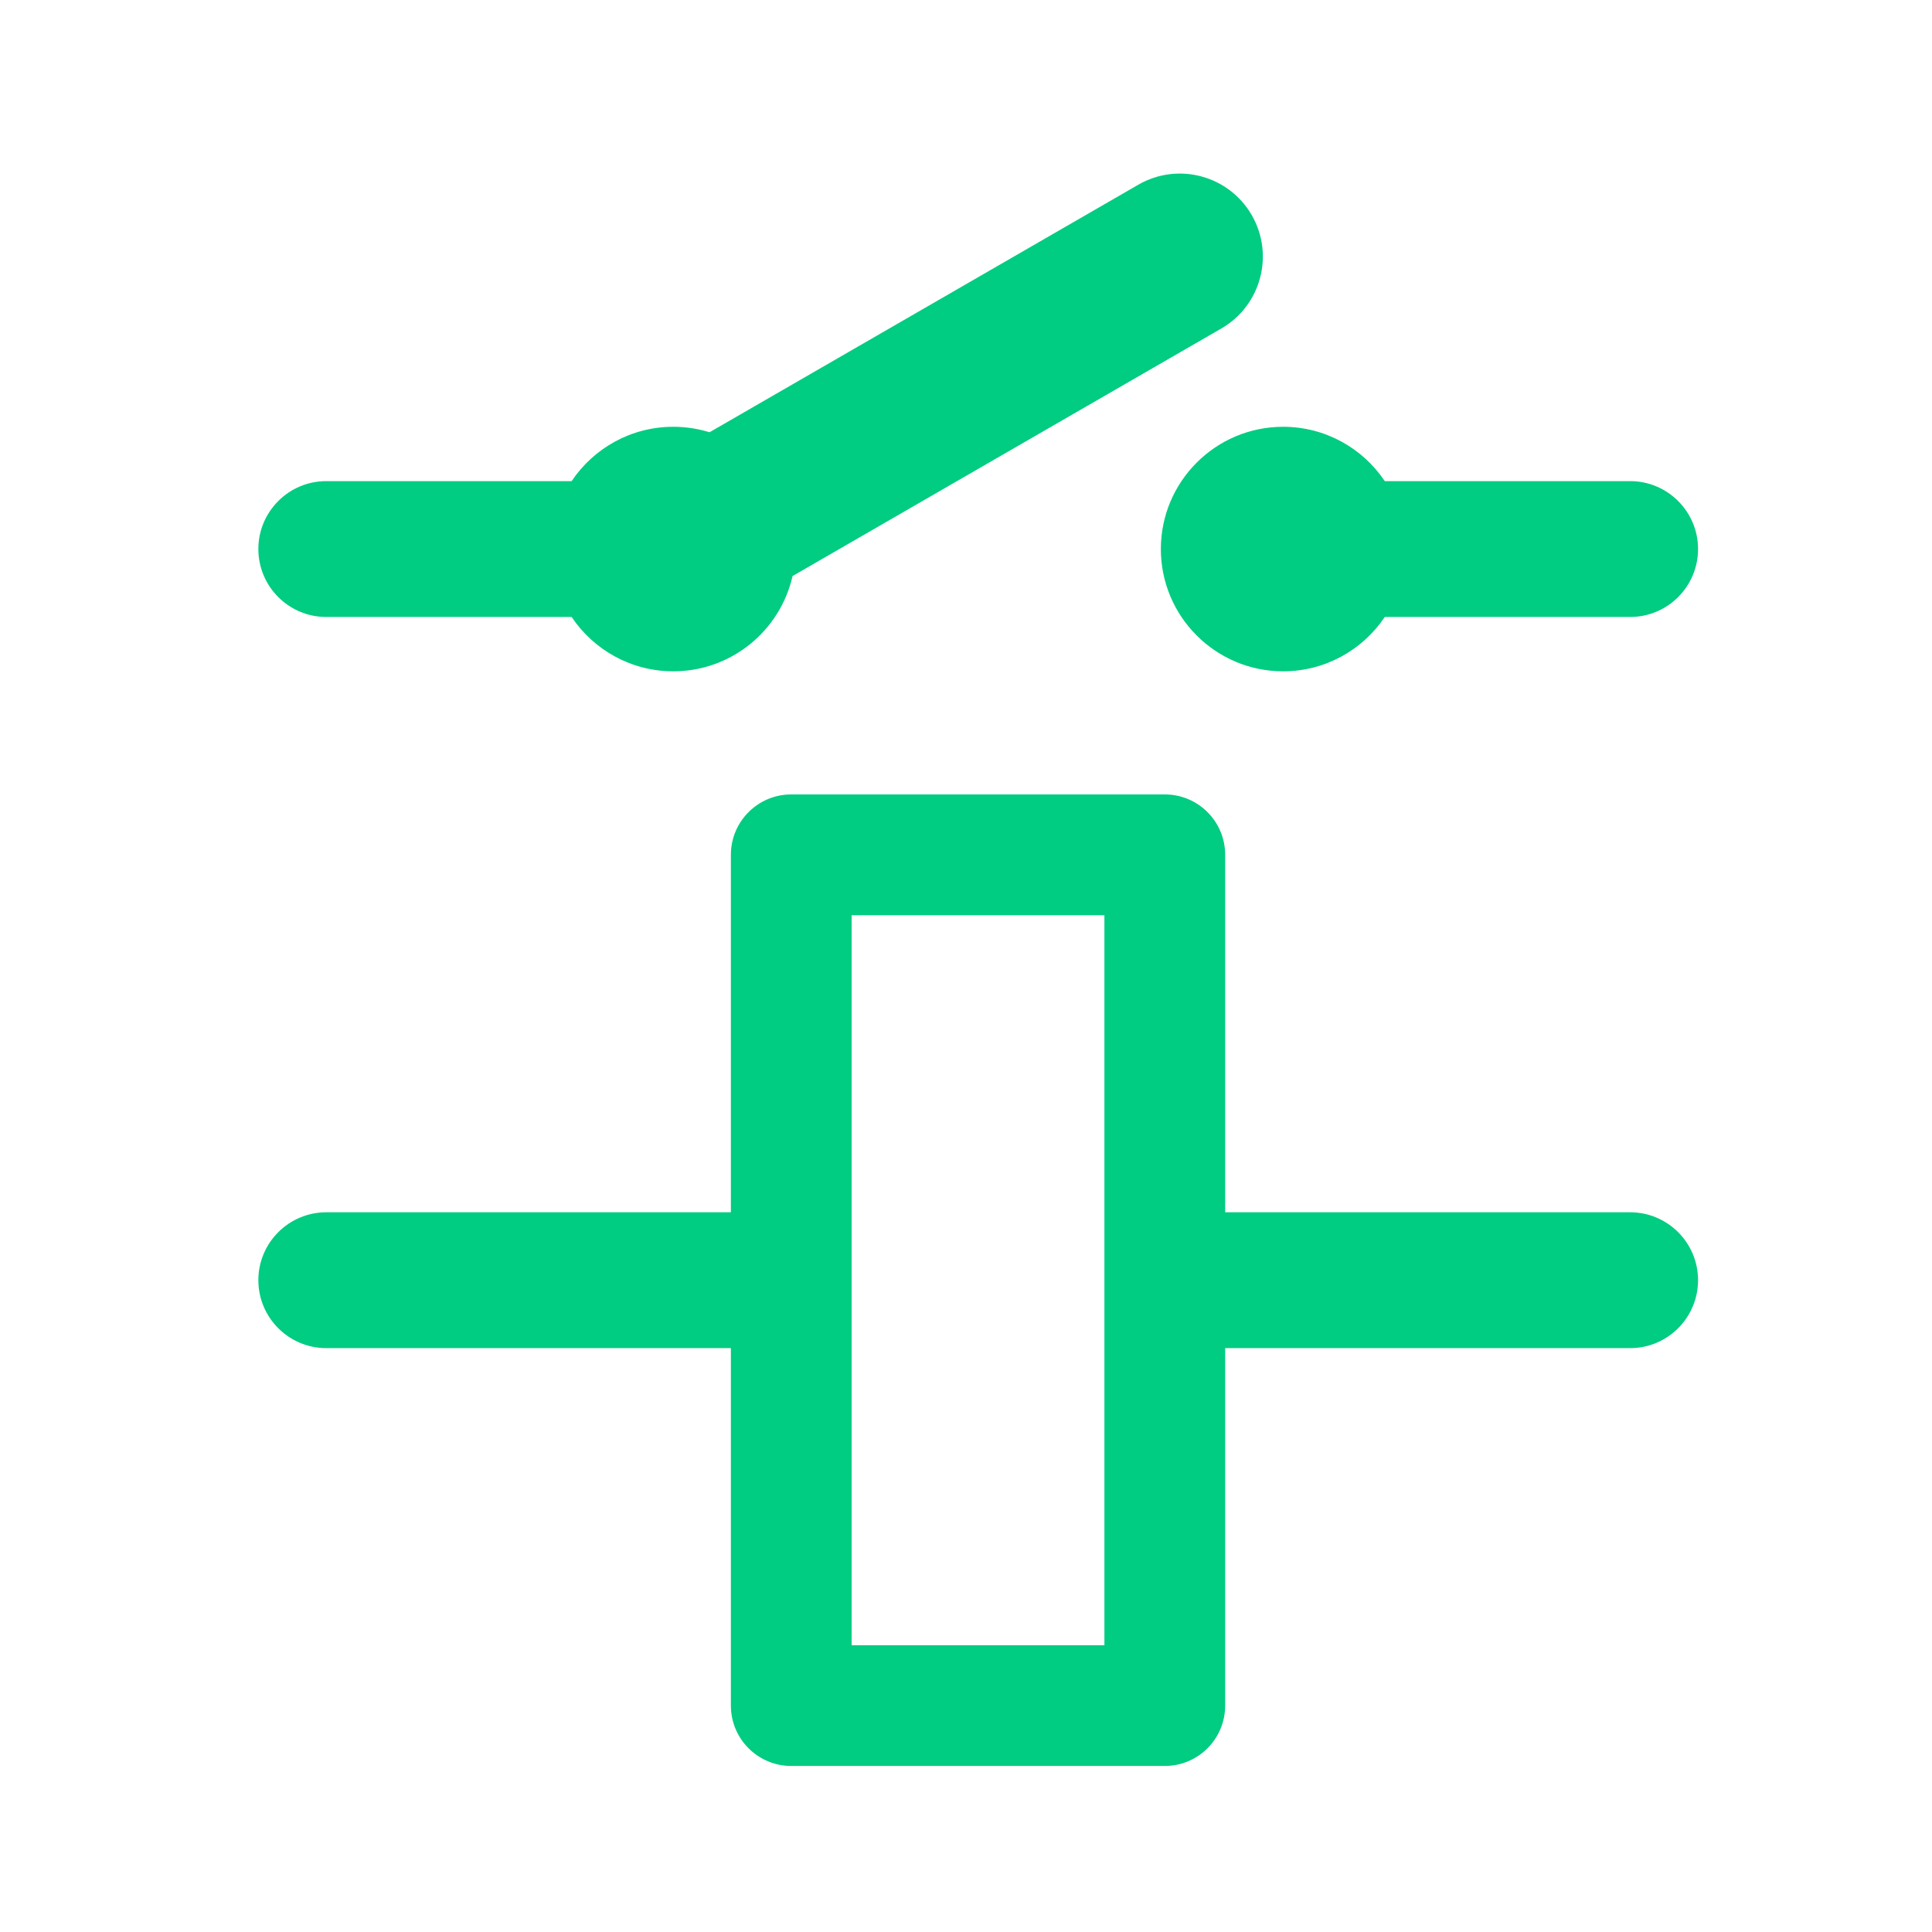
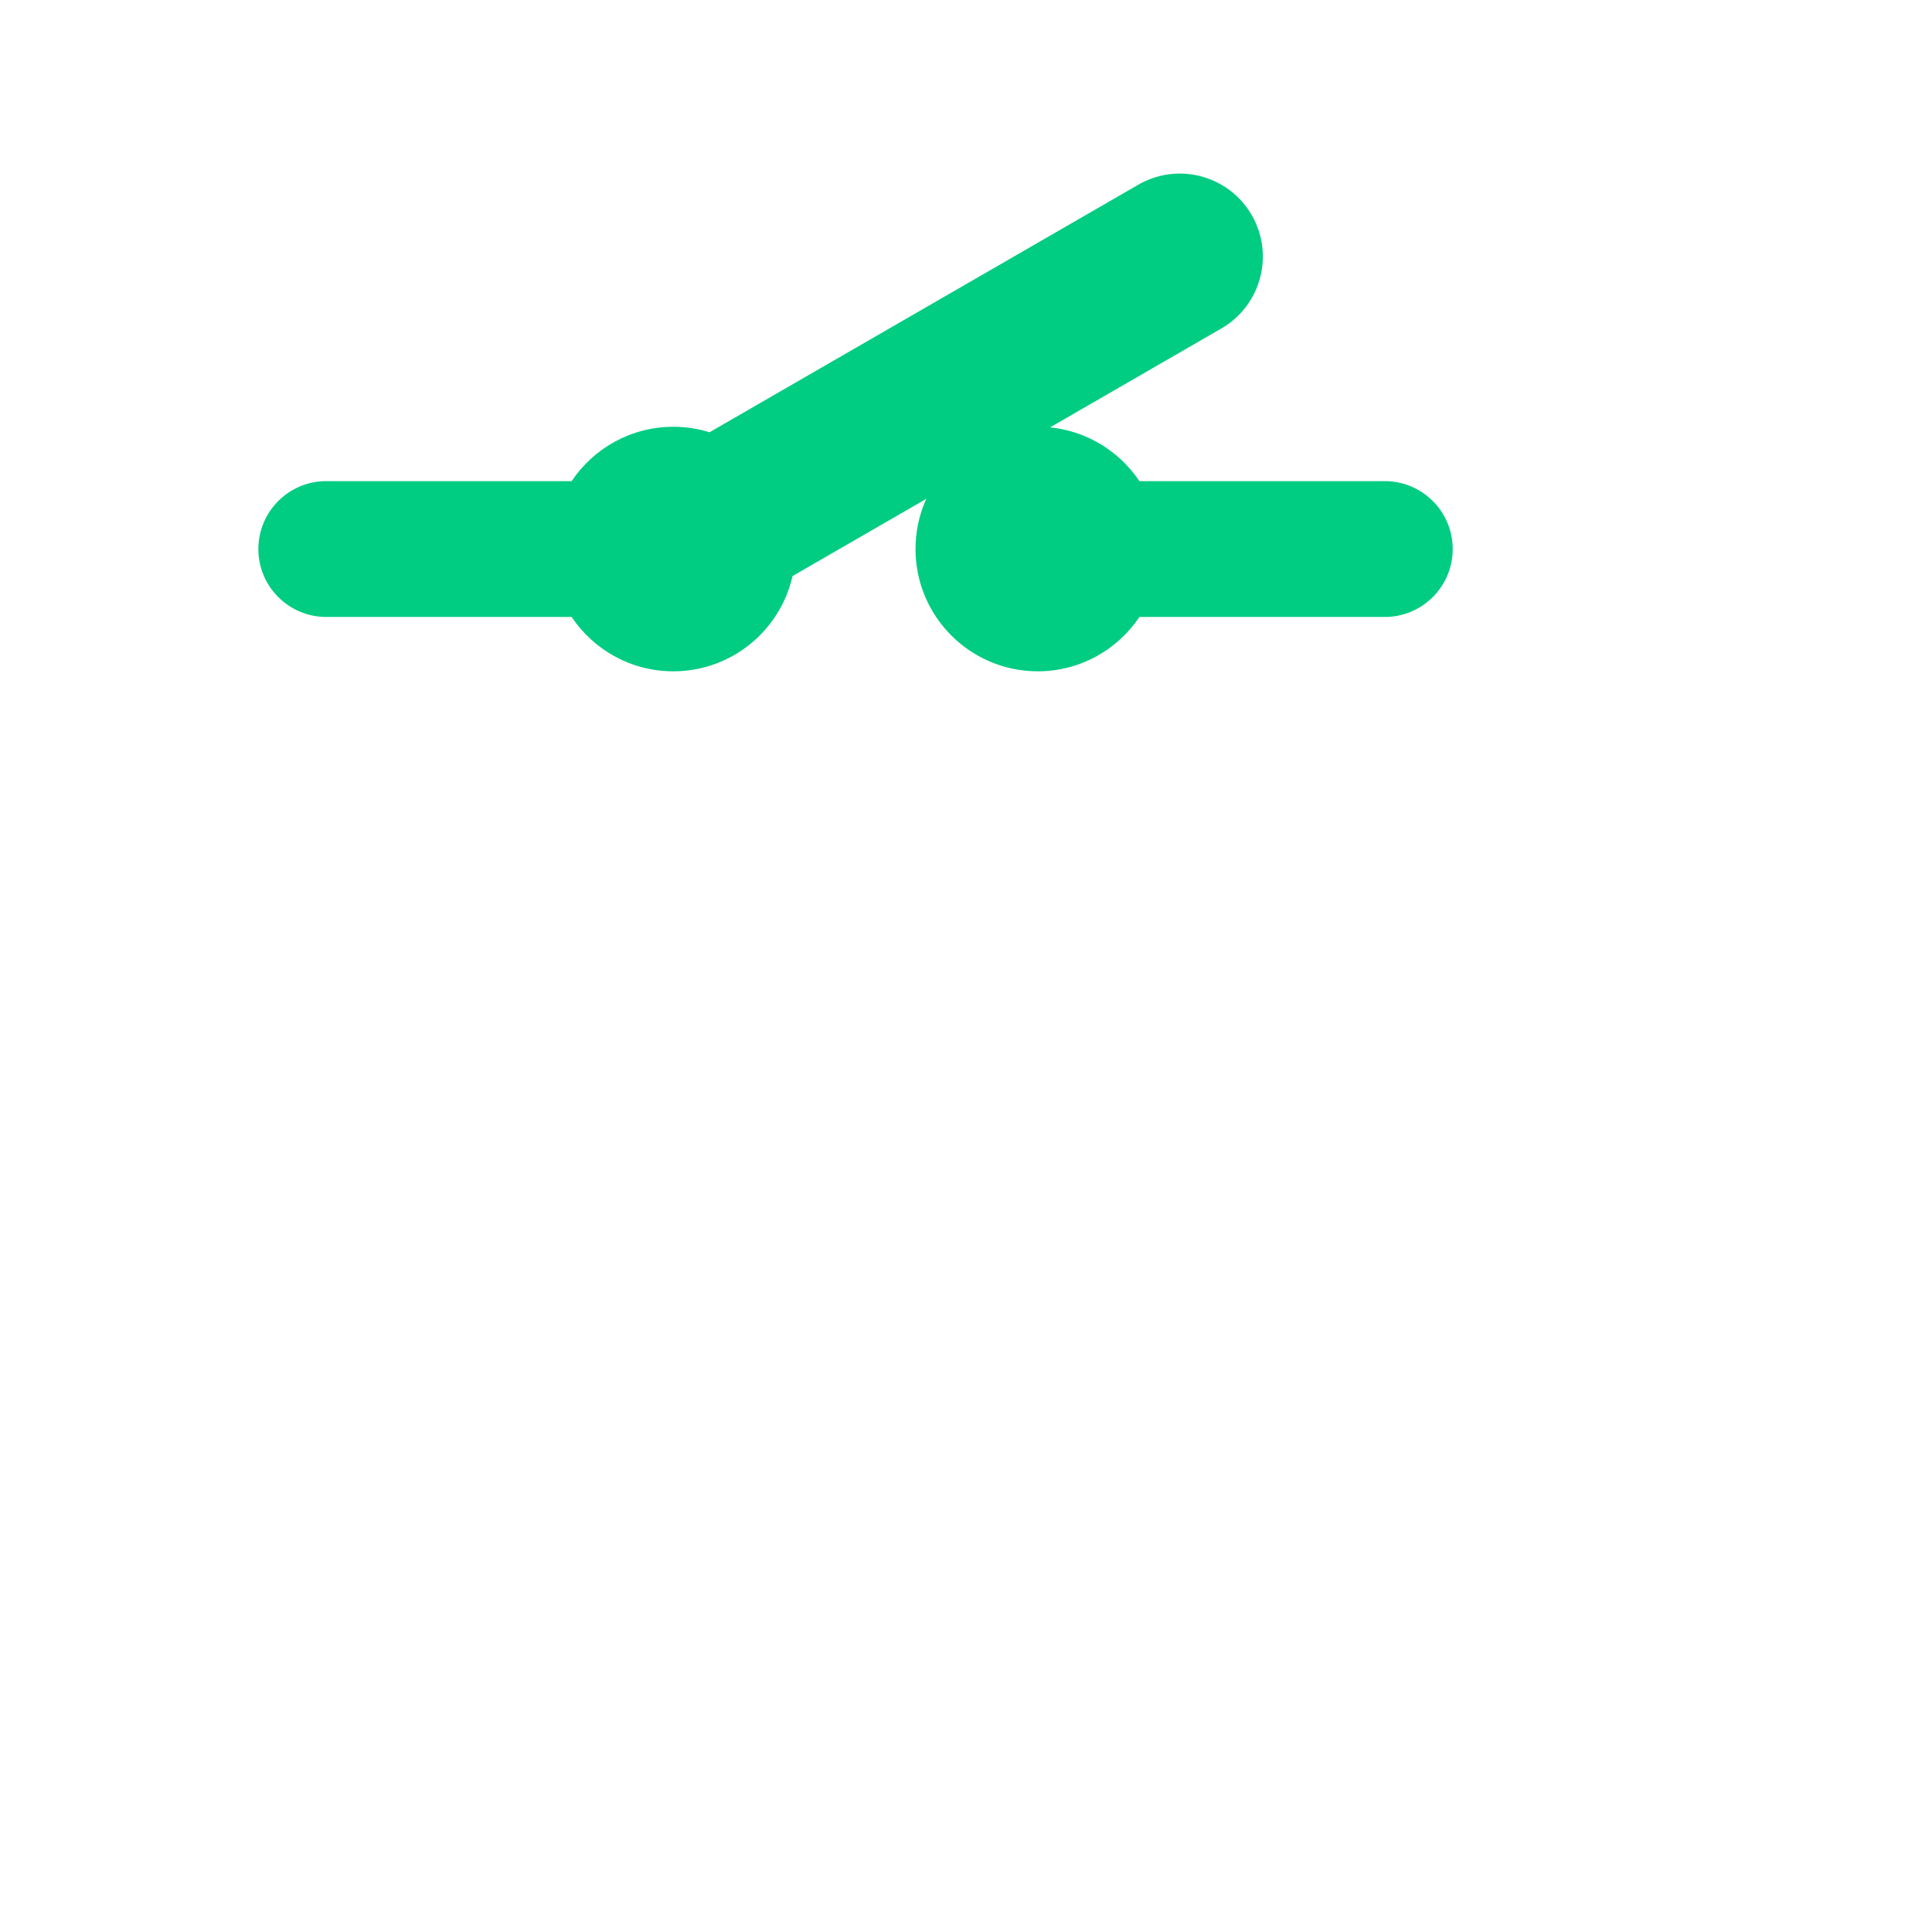
<svg xmlns="http://www.w3.org/2000/svg" xmlns:ns1="http://www.serif.com/" width="100%" height="100%" viewBox="0 0 128 128" version="1.1" xml:space="preserve" style="fill-rule:evenodd;clip-rule:evenodd;stroke-linejoin:round;stroke-miterlimit:2;">
  <rect id="io-moduly" ns1:id="io moduly" x="0" y="0" width="128" height="128" style="fill:none;" />
-   <path d="M48.423,89.317l-26.806,-0c-2.484,-0 -4.5,-2.017 -4.5,-4.5c-0,-2.484 2.016,-4.5 4.5,-4.5l26.806,-0l0,-23.684c0,-2.209 1.791,-4 4,-4l24.747,0c2.209,0 4,1.791 4,4l-0,23.684l26.83,-0c2.484,-0 4.5,2.016 4.5,4.5c-0,2.483 -2.016,4.5 -4.5,4.5l-26.83,-0l-0,23.683c-0,2.209 -1.791,4 -4,4l-24.747,0c-2.209,0 -4,-1.791 -4,-4l0,-23.683Zm8,-28.684c0,0 0,48.367 0,48.367l16.747,0c-0,0 -0,-48.367 -0,-48.367l-16.747,0Z" style="fill:#00cc82;" />
  <path d="M52.508,38.165c-0.815,3.611 -4.045,6.311 -7.901,6.311c-2.806,0 -5.281,-1.43 -6.735,-3.6l-16.255,0c-2.484,0 -4.5,-2.016 -4.5,-4.5c-0,-2.483 2.016,-4.5 4.5,-4.5l16.255,0c1.454,-2.17 3.929,-3.6 6.735,-3.6c0.836,0 1.642,0.127 2.401,0.363l28.409,-16.402c2.629,-1.518 5.995,-0.616 7.513,2.013c1.518,2.629 0.616,5.995 -2.013,7.513l-28.409,16.402Z" style="fill:#00cc82;" />
-   <path d="M91.745,31.876l16.255,0c2.484,0 4.5,2.017 4.5,4.5c-0,2.484 -2.016,4.5 -4.5,4.5l-16.255,0c-1.454,2.17 -3.929,3.6 -6.735,3.6c-4.47,0 -8.1,-3.629 -8.1,-8.1c0,-4.47 3.63,-8.1 8.1,-8.1c2.806,0 5.281,1.43 6.735,3.6Z" style="fill:#00cc82;" />
+   <path d="M91.745,31.876c2.484,0 4.5,2.017 4.5,4.5c-0,2.484 -2.016,4.5 -4.5,4.5l-16.255,0c-1.454,2.17 -3.929,3.6 -6.735,3.6c-4.47,0 -8.1,-3.629 -8.1,-8.1c0,-4.47 3.63,-8.1 8.1,-8.1c2.806,0 5.281,1.43 6.735,3.6Z" style="fill:#00cc82;" />
</svg>